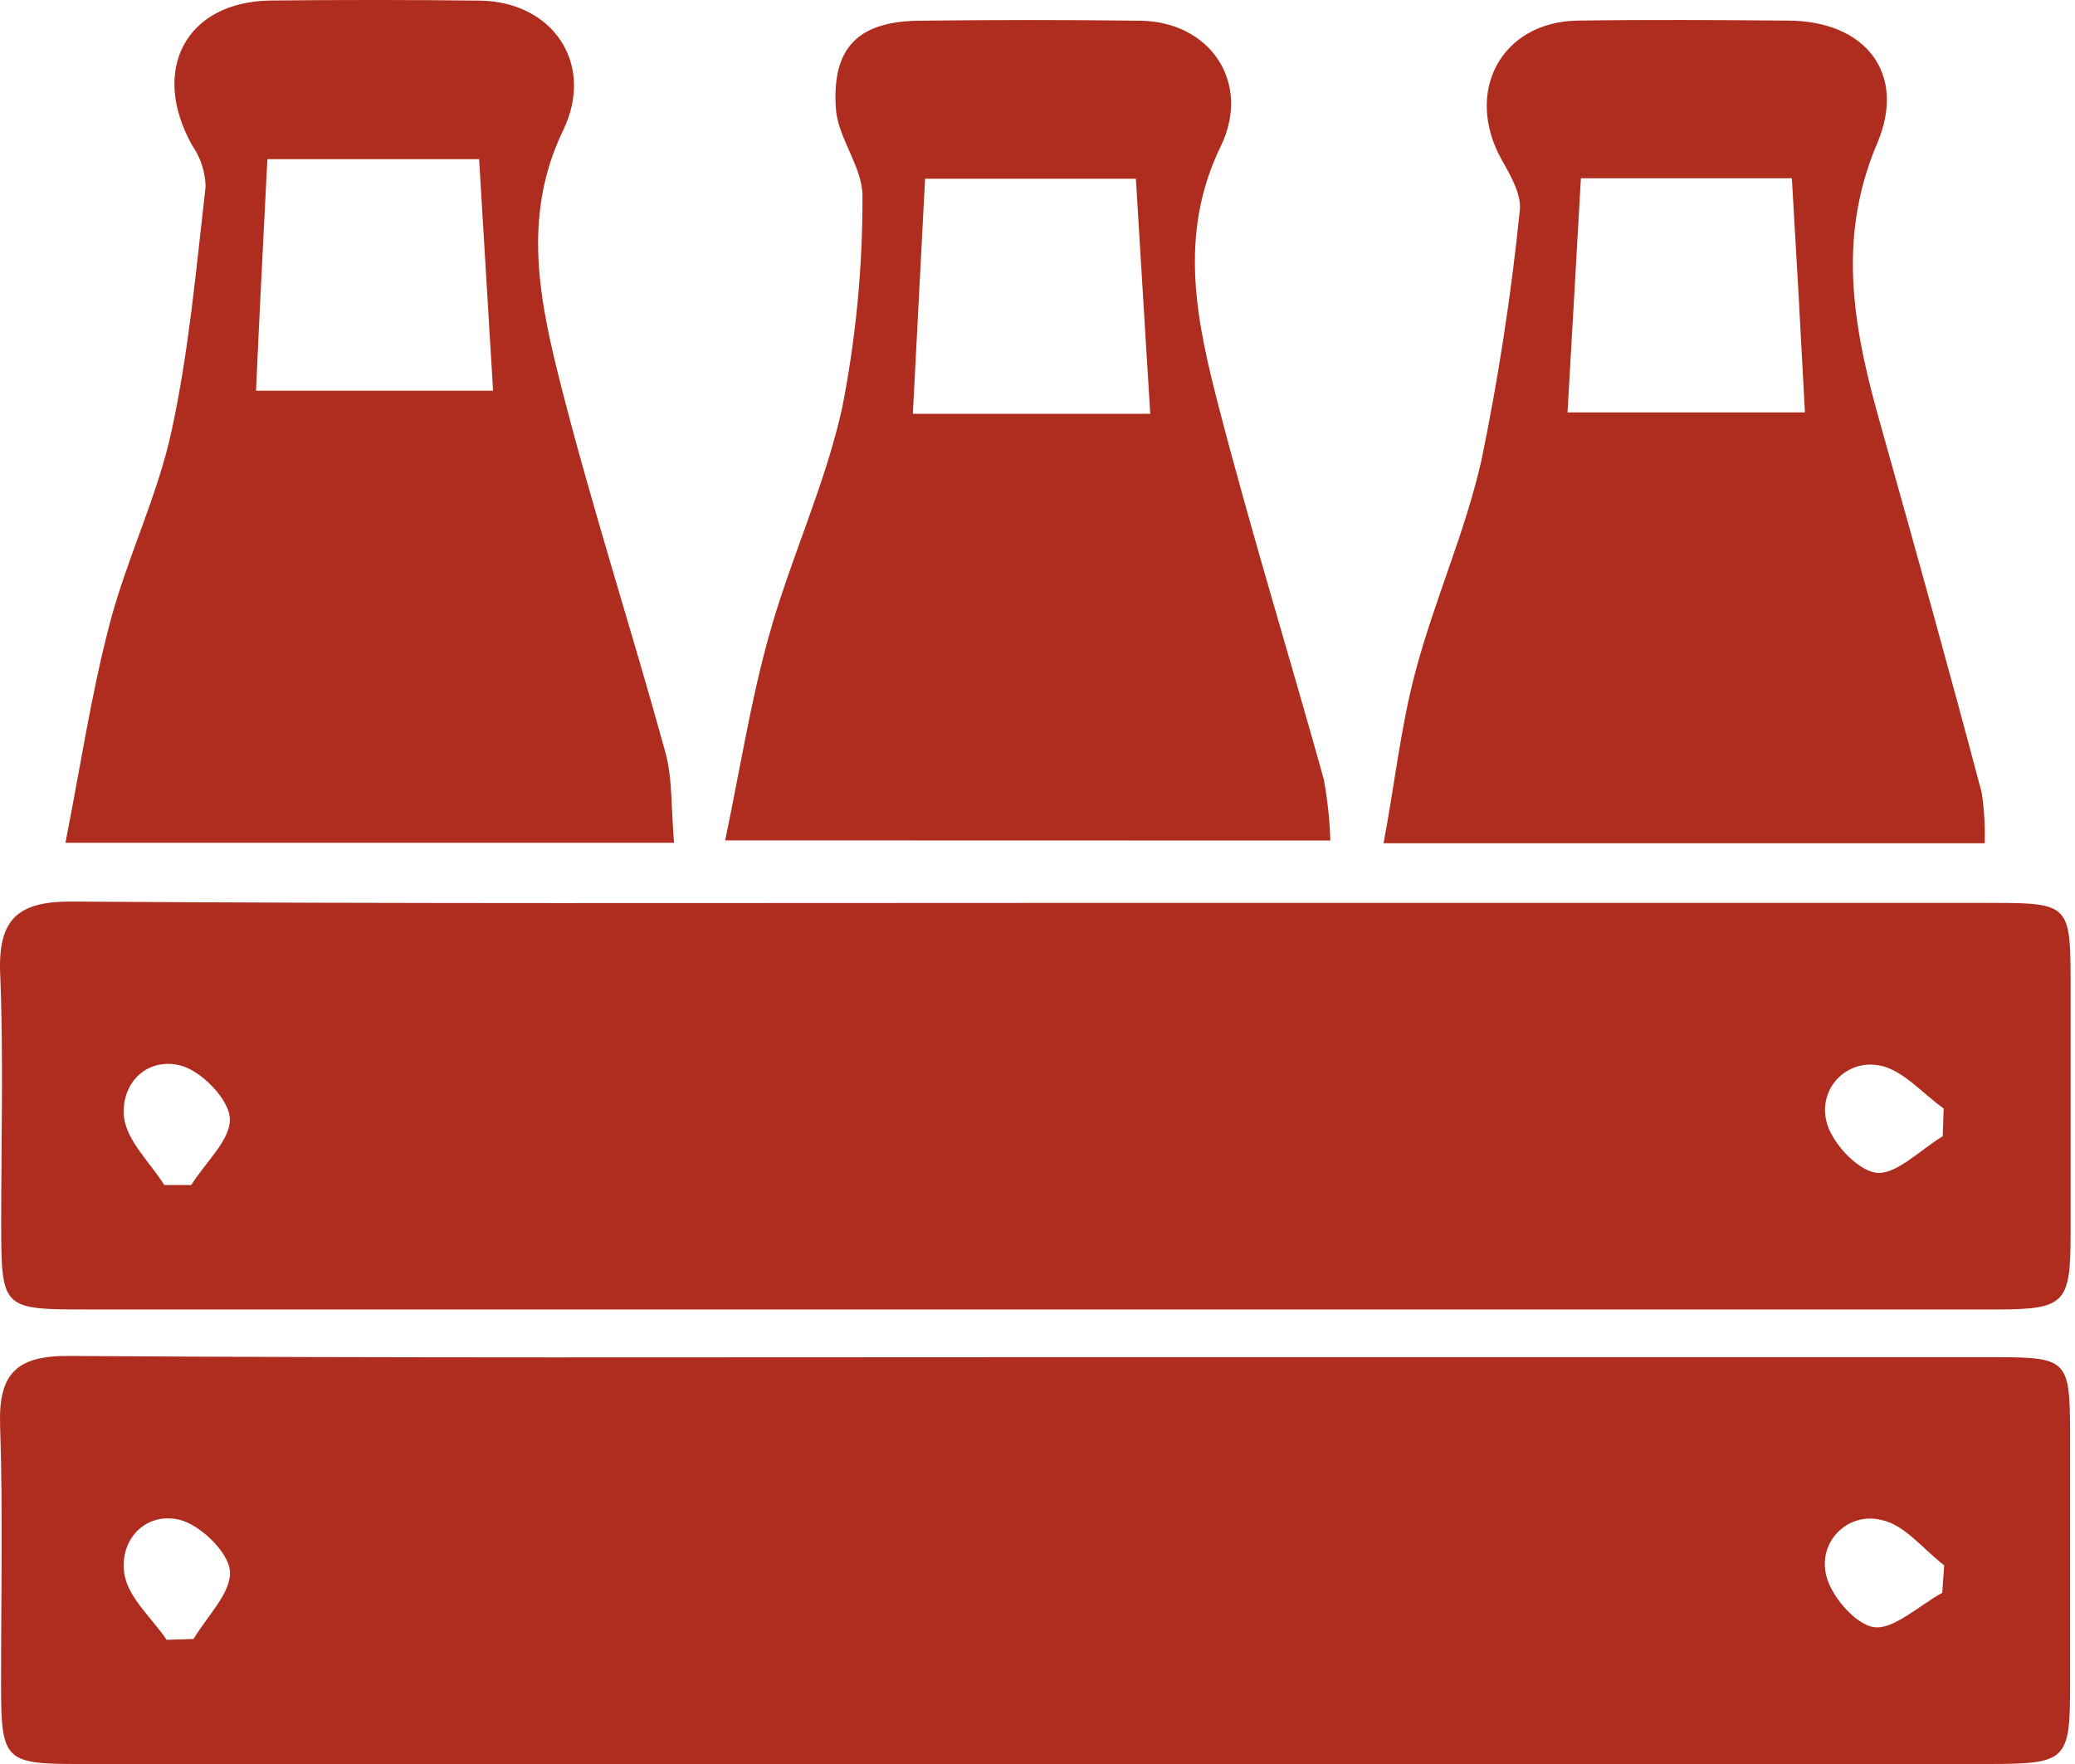
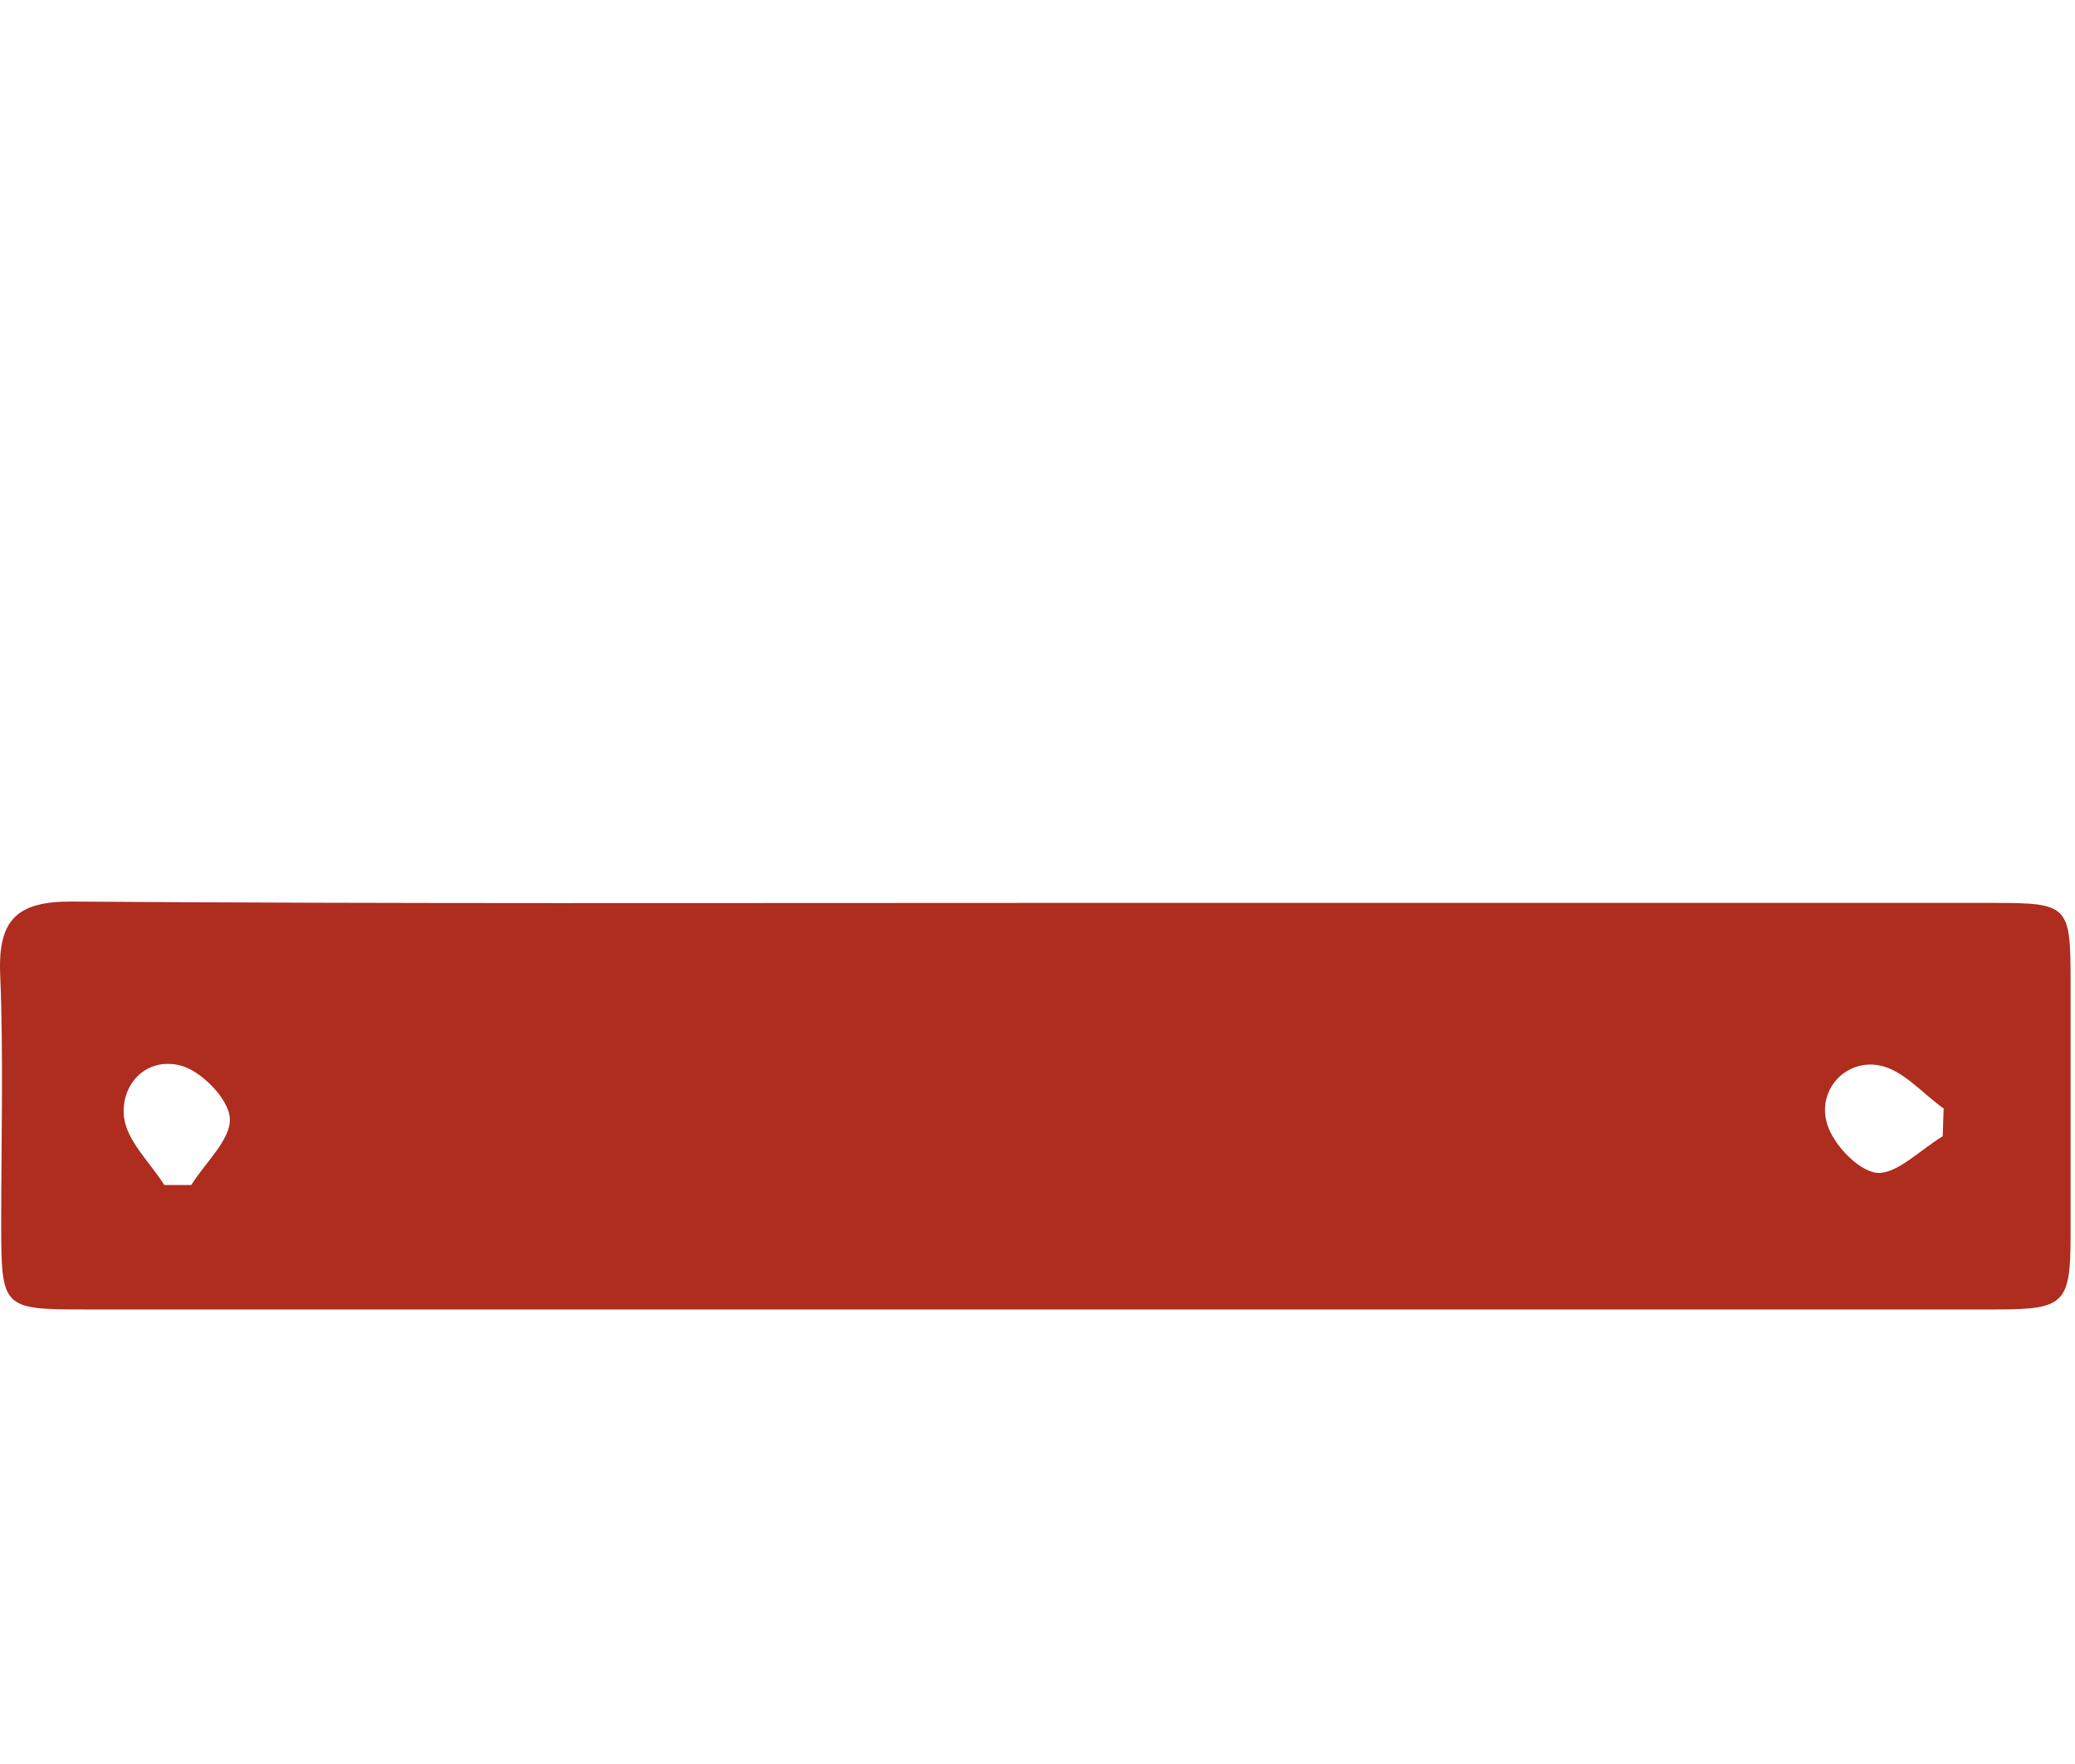
<svg xmlns="http://www.w3.org/2000/svg" width="40" height="34" viewBox="0 0 40 34" fill="none">
  <path d="M20.073 17.403H38.439C39.864 17.403 39.913 17.453 39.915 18.877C39.915 20.515 39.915 22.154 39.915 23.792C39.915 25.126 39.803 25.237 38.493 25.239C35.397 25.239 32.301 25.239 29.205 25.239H1.66C0.036 25.239 0.025 25.224 0.023 23.575C0.023 21.973 0.069 20.368 0.003 18.765C-0.038 17.718 0.338 17.37 1.389 17.377C7.616 17.421 13.845 17.403 20.073 17.403ZM3.167 22.841H3.687C3.958 22.404 4.45 21.966 4.431 21.559C4.415 21.188 3.882 20.641 3.484 20.538C2.828 20.368 2.319 20.888 2.391 21.538C2.452 22.001 2.898 22.41 3.167 22.841ZM37.45 21.901L37.468 21.365C37.057 21.074 36.676 20.615 36.228 20.536C36.085 20.507 35.937 20.515 35.797 20.558C35.657 20.601 35.53 20.679 35.428 20.784C35.326 20.888 35.252 21.017 35.213 21.158C35.173 21.299 35.17 21.448 35.203 21.59C35.282 21.999 35.802 22.563 36.176 22.605C36.55 22.646 37.02 22.159 37.45 21.901Z" fill="#AE2D1E" />
-   <path d="M20.017 26.159H38.484C39.842 26.159 39.901 26.22 39.905 27.578C39.905 29.218 39.905 30.857 39.905 32.495C39.905 33.936 39.835 34 38.32 34H13.079C9.218 34 5.355 34 1.491 34C0.094 34 0.022 33.923 0.02 32.495C0.02 30.821 0.057 29.144 0.002 27.467C-0.031 26.476 0.319 26.128 1.329 26.135C7.561 26.177 13.79 26.159 20.017 26.159ZM3.212 31.606L3.732 31.59C3.988 31.153 4.465 30.698 4.432 30.278C4.399 29.909 3.85 29.38 3.448 29.29C2.792 29.142 2.3 29.688 2.396 30.329C2.464 30.79 2.928 31.184 3.212 31.606ZM37.441 30.7L37.478 30.171C37.078 29.865 36.715 29.386 36.269 29.297C36.126 29.26 35.976 29.26 35.833 29.297C35.69 29.334 35.559 29.406 35.452 29.508C35.344 29.609 35.264 29.736 35.219 29.876C35.174 30.017 35.165 30.166 35.193 30.311C35.259 30.724 35.755 31.31 36.127 31.363C36.498 31.415 36.999 30.943 37.441 30.7Z" fill="#AE2D1E" />
-   <path d="M12.994 16.244H1.262C1.55 14.773 1.758 13.386 2.11 12.04C2.438 10.776 3.033 9.575 3.308 8.305C3.643 6.759 3.783 5.167 3.964 3.591C3.955 3.309 3.866 3.036 3.706 2.804C2.888 1.348 3.584 0.031 5.217 0.01C6.564 -0.004 7.911 -0.004 9.258 0.012C10.664 0.036 11.47 1.236 10.858 2.507C10.047 4.181 10.408 5.841 10.825 7.474C11.429 9.836 12.179 12.147 12.824 14.491C12.966 15.002 12.935 15.564 12.994 16.244ZM9.236 3.068H5.154C5.075 4.61 5.001 6.073 4.935 7.531H9.505C9.413 5.994 9.325 4.555 9.236 3.068Z" fill="#AE2D1E" />
-   <path d="M13.979 16.198C14.265 14.832 14.47 13.514 14.827 12.241C15.238 10.765 15.903 9.359 16.233 7.868C16.499 6.52 16.631 5.149 16.626 3.775C16.626 3.217 16.15 2.66 16.113 2.089C16.034 0.911 16.55 0.412 17.72 0.399C19.141 0.382 20.562 0.382 21.983 0.399C23.326 0.417 24.13 1.589 23.531 2.822C22.696 4.54 23.072 6.219 23.507 7.892C24.128 10.282 24.856 12.641 25.519 15.02C25.59 15.41 25.633 15.804 25.645 16.201L13.979 16.198ZM22.173 7.975C22.075 6.379 21.985 4.914 21.896 3.445H17.833C17.752 4.993 17.676 6.46 17.597 7.975H22.173Z" fill="#AE2D1E" />
-   <path d="M38.259 16.253H26.671C26.89 15.09 27.005 13.988 27.29 12.93C27.655 11.561 28.247 10.249 28.558 8.871C28.886 7.282 29.132 5.676 29.297 4.061C29.334 3.755 29.124 3.39 28.956 3.093C28.212 1.781 28.934 0.416 30.419 0.397C31.765 0.377 33.112 0.386 34.459 0.397C35.955 0.397 36.764 1.409 36.186 2.765C35.384 4.645 35.749 6.423 36.269 8.248C36.925 10.586 37.581 12.932 38.202 15.28C38.25 15.602 38.269 15.928 38.259 16.253ZM34.542 3.436H30.475C30.388 4.966 30.305 6.442 30.217 7.949H34.794C34.715 6.431 34.634 4.988 34.542 3.436Z" fill="#AE2D1E" />
</svg>